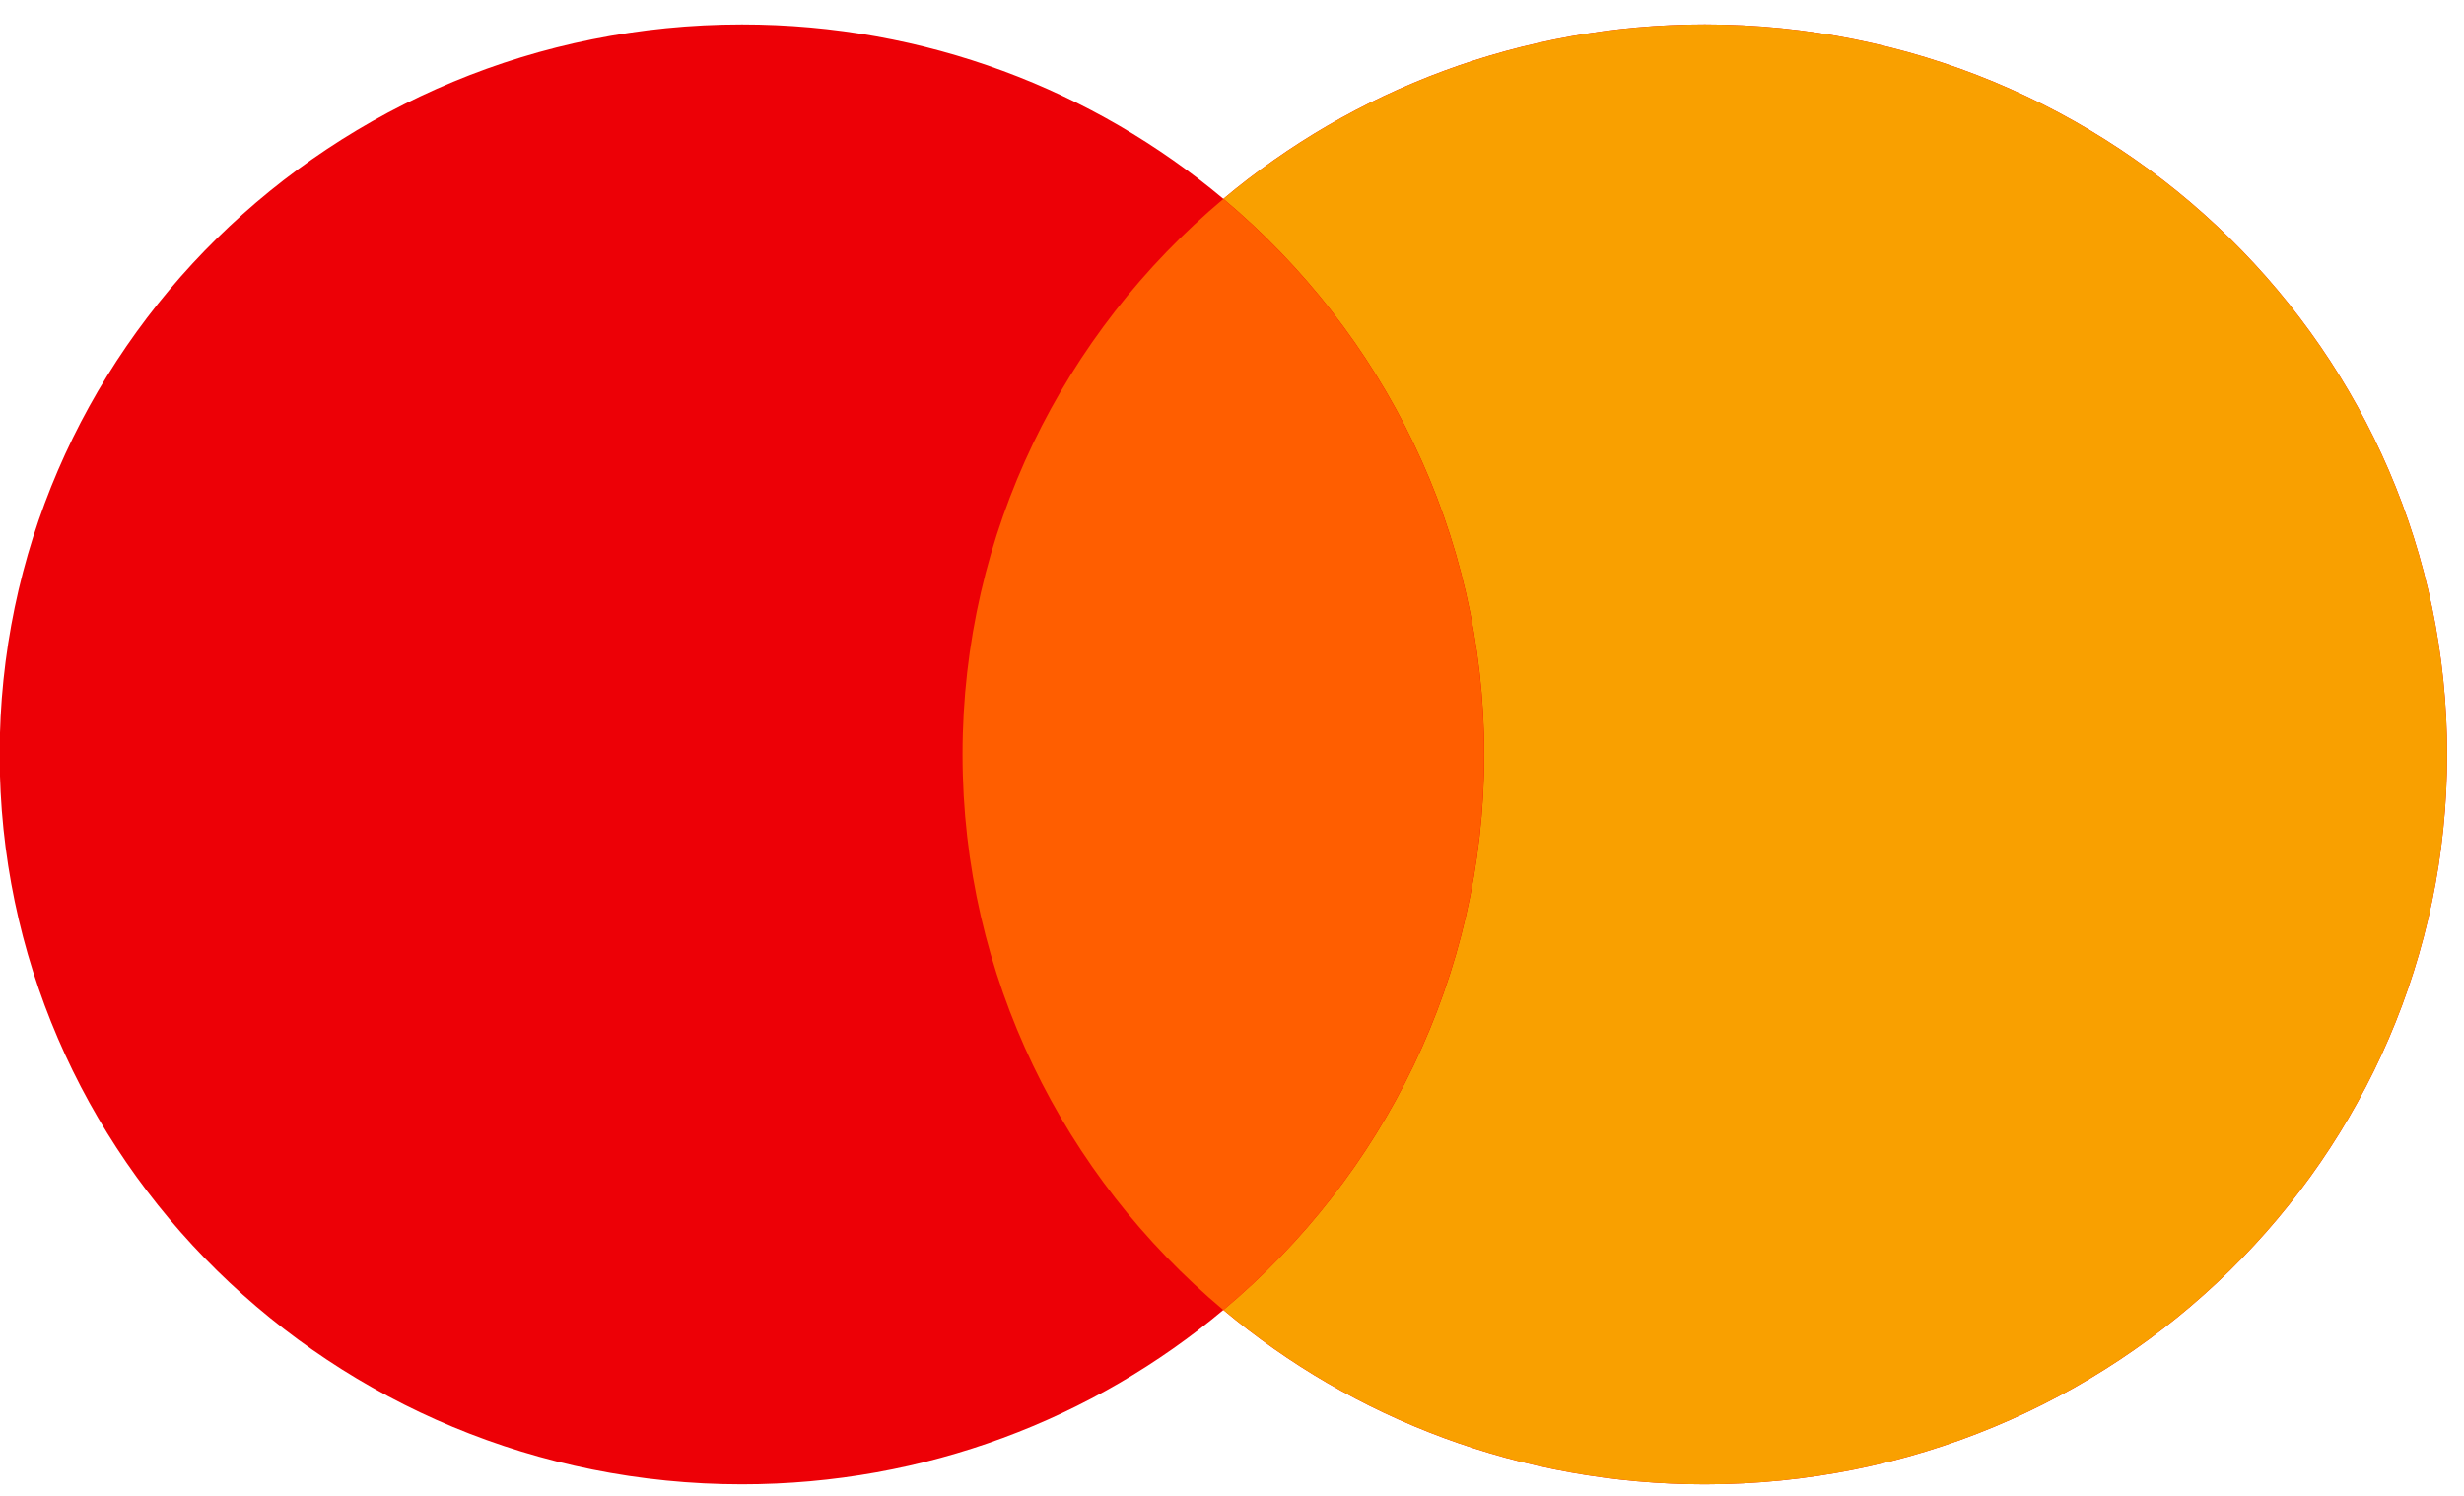
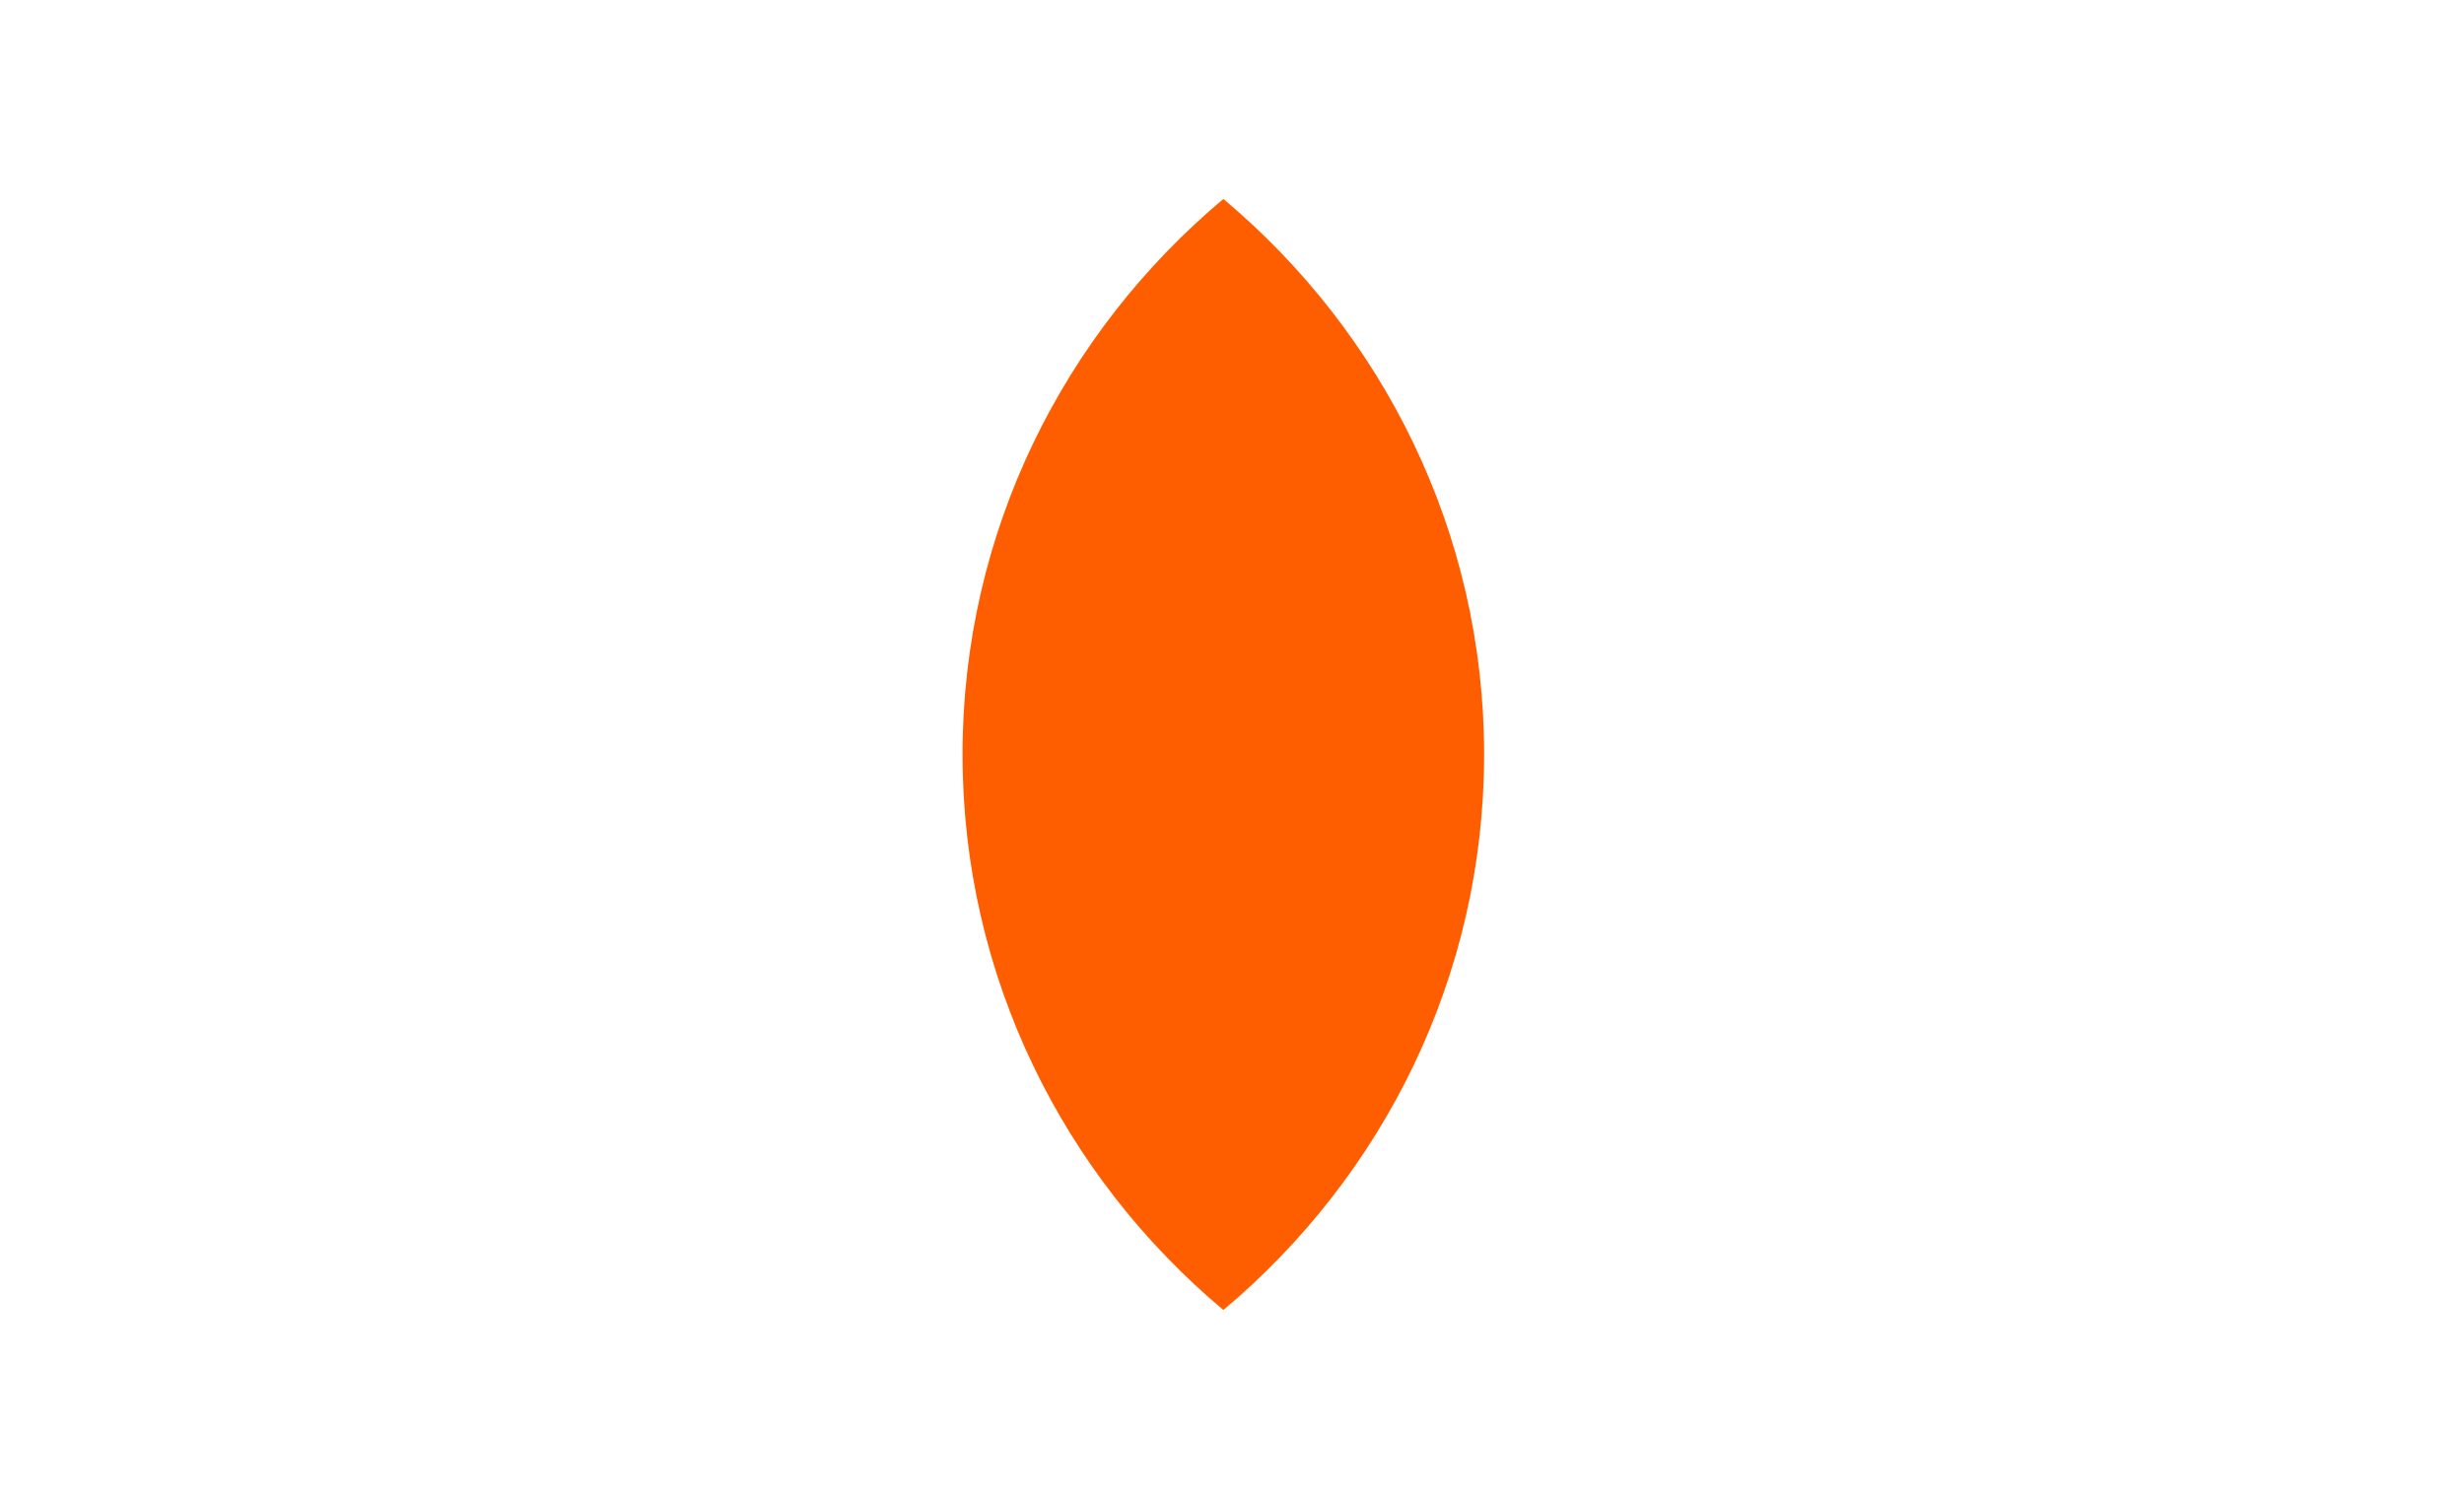
<svg xmlns="http://www.w3.org/2000/svg" width="28" height="17" viewBox="0 0 28 17" fill="none">
-   <path fill-rule="evenodd" clip-rule="evenodd" d="M13.902 14.887C12.429 16.123 10.518 16.869 8.431 16.869C3.772 16.869 -0.004 13.155 -0.004 8.574C-0.004 3.992 3.772 0.278 8.431 0.278C10.518 0.278 12.429 1.024 13.902 2.26C15.375 1.024 17.285 0.278 19.373 0.278C24.032 0.278 27.808 3.992 27.808 8.574C27.808 13.155 24.032 16.869 19.373 16.869C17.285 16.869 15.375 16.123 13.902 14.887Z" fill="#ED0006" />
-   <path fill-rule="evenodd" clip-rule="evenodd" d="M13.902 14.887C15.716 13.366 16.866 11.102 16.866 8.574C16.866 6.046 15.716 3.782 13.902 2.26C15.375 1.024 17.286 0.278 19.374 0.278C24.032 0.278 27.808 3.992 27.808 8.574C27.808 13.155 24.032 16.869 19.374 16.869C17.286 16.869 15.375 16.123 13.902 14.887Z" fill="#F9A000" />
-   <path fill-rule="evenodd" clip-rule="evenodd" d="M13.902 14.888C15.715 13.366 16.865 11.102 16.865 8.574C16.865 6.046 15.715 3.782 13.902 2.261C12.088 3.782 10.938 6.046 10.938 8.574C10.938 11.102 12.088 13.366 13.902 14.888Z" fill="#FF5E00" />
+   <path fill-rule="evenodd" clip-rule="evenodd" d="M13.902 14.888C15.715 13.366 16.865 11.102 16.865 8.574C16.865 6.046 15.715 3.782 13.902 2.261C12.088 3.782 10.938 6.046 10.938 8.574C10.938 11.102 12.088 13.366 13.902 14.888" fill="#FF5E00" />
</svg>